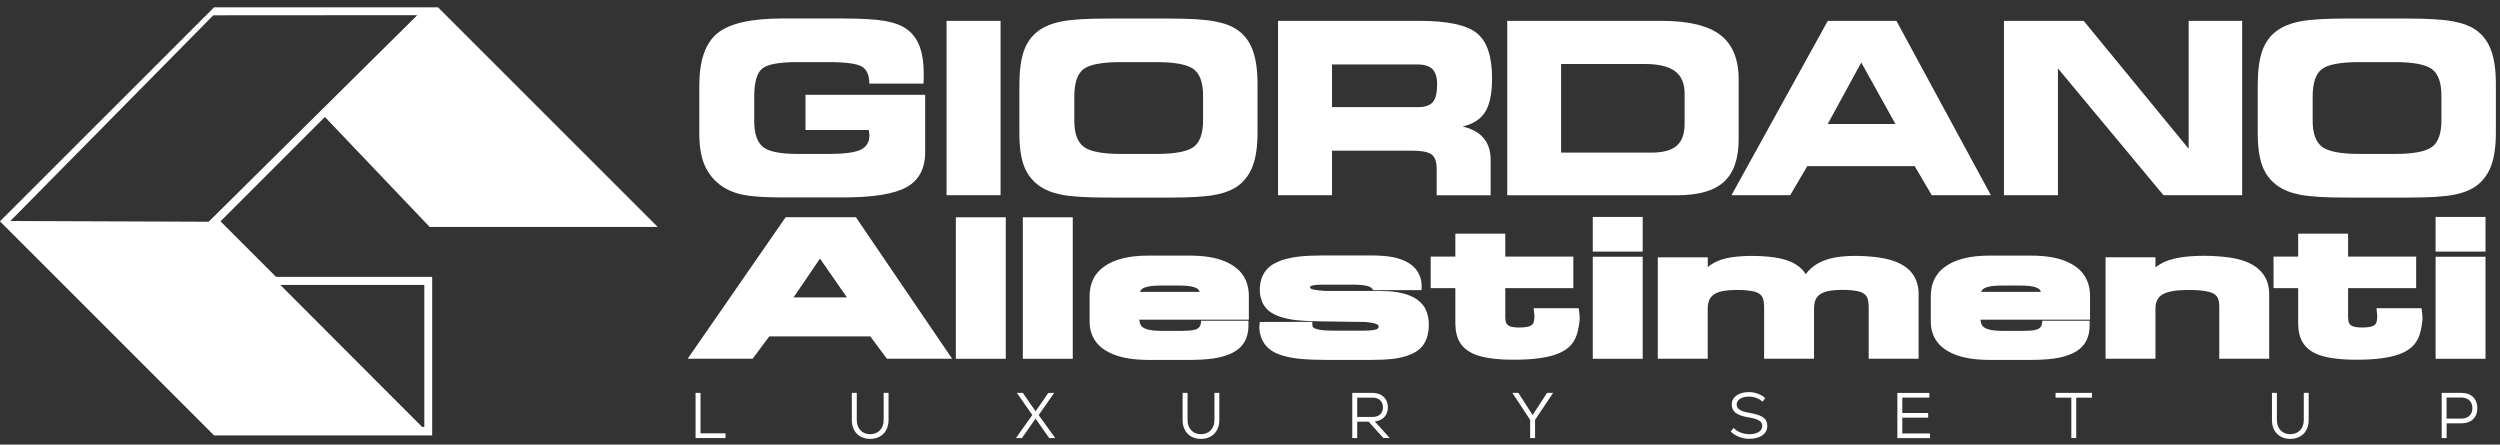
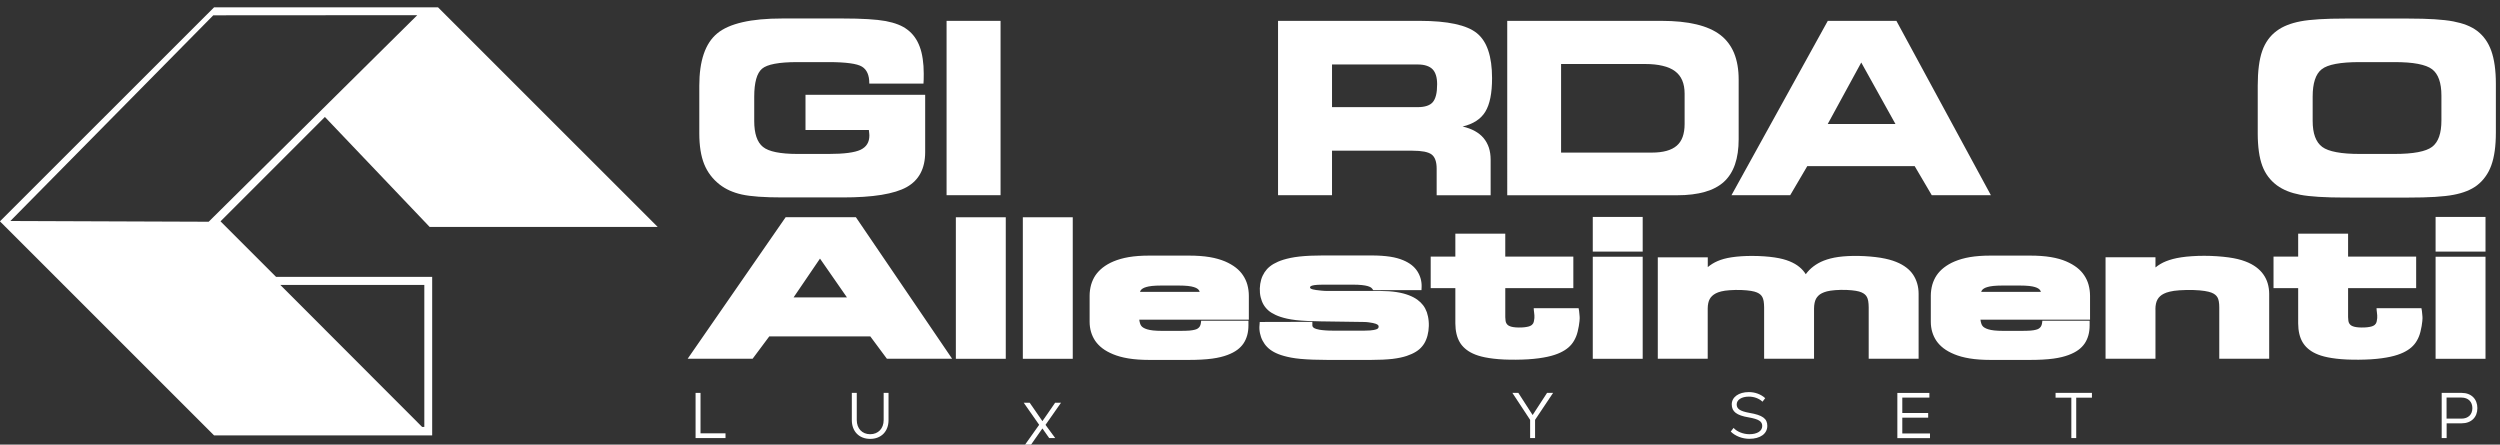
<svg xmlns="http://www.w3.org/2000/svg" version="1.1" id="Livello_1" x="0px" y="0px" viewBox="0 0 3691.2 656.4" style="enable-background:new 0 0 3691.2 656.4;" xml:space="preserve">
  <rect x="0" y="0" width="3691.2" height="656.4" fill="#333333" stroke="none" />
  <style type="text/css">
	.st0{fill:#FFFFFF;}
</style>
  <g>
    <path class="st0" d="M1027,580.1h7.3v59.7h36.9v7H1027V580.1z" />
    <path class="st0" d="M1257.7,620.3v-40.2h7.3v40.1c0,12.5,7.9,20.9,19.8,20.9c11.9,0,19.9-8.4,19.9-20.9v-40.1h7.2v40.2   c0,16.7-10.8,27.7-27.1,27.7C1268.5,648,1257.7,637,1257.7,620.3z" />
-     <path class="st0" d="M1558,646.8h-8.9l-10-14.2l-10.1-14.5l-10.2,14.5l-9.9,14.2h-8.9l24.2-34.1l-22.8-32.6h8.8l9.3,13.4l9.5,13.8   l9.6-13.8l9.2-13.4h8.7l-22.9,32.7L1558,646.8z" />
-     <path class="st0" d="M1746.1,620.3v-40.2h7.3v40.1c0,12.5,7.9,20.9,19.8,20.9c11.9,0,19.9-8.4,19.9-20.9v-40.1h7.2v40.2   c0,16.7-10.8,27.7-27.1,27.7C1756.9,648,1746.1,637,1746.1,620.3z" />
-     <path class="st0" d="M2020.8,622.6h-16.9v24.2h-7.3v-66.7h30c13.6,0,22.6,8.5,22.6,21.2c0,11.7-7.5,19.8-19.3,21l21.9,24.4h-9.4   L2020.8,622.6z M2003.9,587.1v28.5h22.8c9.4,0,15.2-5.4,15.2-14.2c0-8.7-5.8-14.3-15.2-14.3H2003.9z" />
+     <path class="st0" d="M1558,646.8h-8.9l-10-14.2l-10.2,14.5l-9.9,14.2h-8.9l24.2-34.1l-22.8-32.6h8.8l9.3,13.4l9.5,13.8   l9.6-13.8l9.2-13.4h8.7l-22.9,32.7L1558,646.8z" />
    <path class="st0" d="M2266.5,619.9v26.9h-7.3v-26.9l-26.2-39.8h8.8l21.1,32.7l21.3-32.7h8.9L2266.5,619.9z" />
    <path class="st0" d="M2555.4,637.2l4.2-5.4c5,5.6,14.3,9.3,23.3,9.3c11.6,0,19-4.7,19-12.1c0-6.9-5.2-10.1-19.8-12.7   c-18.1-3-25.2-8.5-25.2-19.3c0-10.7,10.3-18.1,25.2-18.1c9.2,0,17.9,3.2,24.2,9l-4,5.2c-5.2-4.9-12.6-7.5-20.1-7.5   c-10.8,0-18,4.7-18,11.5c0,6.7,5.1,10,18.8,12.5c19.3,3.3,26.4,8.4,26.4,19.2c0,11.6-10.4,19.1-26.5,19.1   C2572.5,647.9,2562.1,643.9,2555.4,637.2z" />
    <path class="st0" d="M2849.6,639.9v7h-48.2v-66.7h47.3v6.9h-40v22.7h38.2v6.9h-38.2v23.3H2849.6z" />
    <path class="st0" d="M3088.7,587.1h-23.2v59.7h-7.2v-59.7H3035v-7h53.7V587.1z" />
-     <path class="st0" d="M3354.5,620.3v-40.2h7.3v40.1c0,12.5,7.9,20.9,19.8,20.9s19.9-8.4,19.9-20.9v-40.1h7.2v40.2   c0,16.7-10.8,27.7-27.1,27.7S3354.5,637,3354.5,620.3z" />
    <path class="st0" d="M3657.8,602.6c0,13.3-8.9,22.4-23.1,22.4h-22.3v21.8h-7.3v-66.7h29.6C3648.9,580.1,3657.8,589.3,3657.8,602.6z    M3650.4,602.6c0-9.3-6-15.6-16.1-15.6h-22v31.1h22C3644.4,618.1,3650.4,611.9,3650.4,602.6z" />
    <path class="st0" d="M1283.5,123.6v-0.7c0-11.9-3.6-20.1-10.8-24.5c-3.6-2.2-9.5-3.9-17.7-5c-8.2-1.1-18.6-1.7-31.3-1.7h-46.4   c-27.2,0-44.6,3.3-52.2,9.8c-3.8,3.3-6.7,8.3-8.6,15.2c-1.9,6.9-2.9,15.6-2.9,26.2v35.7c0,18.6,4.3,31.4,12.9,38.3   c4.3,3.5,10.7,6.1,19.2,7.8c8.5,1.7,19.1,2.6,31.8,2.6h46c22.9,0,38.6-2.1,47.2-6.2c4.3-2.1,7.6-4.9,9.7-8.4   c2.2-3.5,3.2-7.8,3.2-12.9c0-0.7-0.1-1.6-0.2-2.8c-0.1-1.3-0.4-2.8-0.5-4.7c0-0.1,0-0.3,0-0.4h-93.6v-51.9H1366v84.6   c0,24.2-9.1,41.4-27.2,51.6c-9.1,5.1-21.5,8.9-37.3,11.5c-15.8,2.6-35,3.8-57.5,3.8h-88.5c-27.1,0-47.1-1.4-60.1-4.3   c-6.5-1.4-12.4-3.4-17.9-5.8c-5.5-2.5-10.4-5.4-14.9-8.9c-10.5-8.2-18.1-18.3-22.9-30.2c-2.4-6-4.2-12.7-5.4-20.3   c-1.2-7.6-1.8-15.9-1.8-25v-70.3c0-37,8.8-62.8,26.5-77.4c8.8-7.3,21.2-12.8,37.3-16.5c16-3.7,35.6-5.5,58.9-5.5h88.9   c28.7,0,49.9,1.3,63.6,3.8c6.8,1.3,12.9,3,18.3,5.1s10,4.7,13.9,7.7c8.2,6.2,14.2,14.6,18.1,25.2c2,5.3,3.4,11.2,4.4,17.9   c1,6.6,1.5,13.9,1.5,21.9c0,3.8,0,6.8-0.1,8.8c-0.1,2-0.1,3.9-0.3,5.7H1283.5" />
    <polyline class="st0" points="1477.3,288.2 1397.6,288.2 1397.6,30.8 1477.3,30.8 1477.3,288.2  " />
-     <path class="st0" d="M1634.8,291.7c-30.4,0-52.7-1.4-66.8-4.1c-7.1-1.4-13.5-3.2-19.2-5.5c-5.7-2.3-10.8-5.1-15.3-8.4   c-10-7.4-17.3-17.1-21.7-29c-2.2-6-3.9-12.9-5-20.9c-1.1-7.9-1.7-16.8-1.7-26.7v-70.5c0-21.6,2.2-38.7,6.6-51.3   c2.2-6.3,5.1-11.9,8.7-16.9c3.6-5,7.9-9.3,13-13c8.7-6.5,20.4-11.1,34.9-13.9c7.3-1.4,16.4-2.4,27.4-3.1c11-0.7,23.9-1,38.6-1h93.4   c29.5,0,51.6,1.4,66.2,4.2c7.3,1.4,13.8,3.2,19.7,5.5c5.8,2.3,10.9,5.1,15.2,8.3c9.7,7.3,16.7,17.2,21.2,29.8   c2.2,6.3,3.9,13.5,5,21.5c1.1,8.1,1.7,17,1.7,26.8v72.1c0,19.9-2.2,36-6.7,48.4c-2.2,6.2-5.1,11.8-8.7,16.7c-3.5,5-7.7,9.3-12.5,13   c-8.7,6.6-20.2,11.2-34.5,13.9c-7.2,1.4-16.3,2.4-27.3,3.1c-11.1,0.7-24.1,1-39.1,1H1634.8 M1656.2,227.3h50.5   c28.1,0,46.7-3.5,55.9-10.5c4.6-3.5,8-8.5,10.3-15c2.3-6.5,3.4-14.5,3.4-24v-36.6c0-19-4.6-32-13.8-39c-4.6-3.5-11.6-6.1-20.9-7.9   c-9.3-1.8-21-2.6-35-2.6h-50.8c-28.6,0-47.4,3.5-56.3,10.6c-4.5,3.5-7.8,8.7-10,15.4c-2.2,6.7-3.3,15-3.3,24.9v35.9   c0,18.6,4.7,31.4,14.1,38.4c4.7,3.5,11.7,6.1,21,7.8C1630.6,226.5,1642.3,227.3,1656.2,227.3" />
    <path class="st0" d="M2093.2,95.2h-126.5v63h126.5c10.6,0,18.1-2.5,22.3-7.4c2.1-2.5,3.7-5.9,4.8-10.3c1.1-4.4,1.6-9.8,1.6-16.2   c0-10.1-2.3-17.5-6.8-22.1c-2.3-2.3-5.2-4-8.9-5.2C2102.6,95.8,2098.3,95.2,2093.2,95.2 M2096.2,30.8c41.3,0,69.5,6.1,84.4,18.2   c7.5,6.1,13.1,14.6,16.8,25.7c3.7,11,5.6,24.6,5.6,40.6c0,22.3-3.3,38.8-10,49.7c-3.3,5.4-7.8,10-13.4,13.6   c-5.6,3.6-12.3,6.4-20.1,8.2c13.8,3.2,24.1,8.9,31,17.1c3.4,4.1,6,8.8,7.8,14.1c1.7,5.3,2.6,11.2,2.6,17.7v52.6h-79.7v-39.2   c0-10.1-2.4-17.1-7.3-20.9c-2.4-1.9-6-3.3-10.8-4.3c-4.8-0.9-10.7-1.4-17.8-1.4h-118.6v65.7H1887V30.8H2096.2" />
    <path class="st0" d="M2428.9,94.5h-124v130.8h133.9c16.8,0,29.1-3.4,36.9-10.2c3.9-3.4,6.8-7.7,8.7-13c1.9-5.3,2.9-11.6,2.9-18.8   v-45.1c0-15-4.7-26.1-14.2-33.1c-4.7-3.5-10.8-6.2-18.2-7.9C2447.6,95.4,2438.9,94.5,2428.9,94.5 M2453.1,30.8   c39.8,0,68.7,6.9,86.8,20.7c9,6.9,15.8,15.8,20.4,26.8c4.5,11,6.8,24,6.8,39.1v88.1c0,28.7-7.2,49.6-21.7,62.9   c-7.2,6.6-16.6,11.6-28.1,14.9c-11.5,3.3-25.2,5-40.9,5h-251V30.8H2453.1" />
    <path class="st0" d="M2698.6,183.1h100l-50.5-90.8L2698.6,183.1 M2643.2,288.2h-86.7l142.2-257.4H2800l139.5,257.4h-87.3   l-25.2-42.9h-158.6L2643.2,288.2" />
-     <polyline class="st0" points="3310.5,288.2 3194.3,288.2 3038.5,101 3038.5,288.2 2958.8,288.2 2958.8,30.8 3076.5,30.8    3231.5,219.6 3231.5,30.8 3310.5,30.8 3310.5,288.2  " />
    <path class="st0" d="M3463.2,291.7c-30.4,0-52.7-1.4-66.8-4.1c-7.1-1.4-13.5-3.2-19.2-5.5c-5.7-2.3-10.8-5.1-15.3-8.4   c-10-7.4-17.3-17.1-21.7-29c-2.2-6-3.9-12.9-5-20.9c-1.1-7.9-1.7-16.8-1.7-26.7v-70.5c0-21.6,2.2-38.7,6.6-51.3   c2.2-6.3,5.1-11.9,8.7-16.9c3.6-5,7.9-9.3,13-13c8.7-6.5,20.4-11.1,34.9-13.9c7.3-1.4,16.4-2.4,27.4-3.1c11-0.7,23.9-1,38.6-1h93.4   c29.5,0,51.6,1.4,66.2,4.2c7.3,1.4,13.8,3.2,19.7,5.5c5.8,2.3,10.9,5.1,15.2,8.3c9.7,7.3,16.7,17.2,21.2,29.8   c2.2,6.3,3.9,13.5,5,21.5c1.1,8.1,1.7,17,1.7,26.8v72.1c0,19.9-2.2,36-6.7,48.4c-2.2,6.2-5.1,11.8-8.7,16.7c-3.5,5-7.7,9.3-12.5,13   c-8.7,6.6-20.2,11.2-34.5,13.9c-7.2,1.4-16.3,2.4-27.4,3.1c-11.1,0.7-24.1,1-39.1,1H3463.2 M3484.6,227.3h50.5   c28.1,0,46.7-3.5,55.9-10.5c4.6-3.5,8-8.5,10.3-15c2.3-6.5,3.4-14.5,3.4-24v-36.6c0-19-4.6-32-13.8-39c-4.6-3.5-11.6-6.1-20.9-7.9   c-9.3-1.8-21-2.6-35-2.6h-50.8c-28.6,0-47.4,3.5-56.3,10.6c-4.5,3.5-7.8,8.7-10,15.4c-2.2,6.7-3.3,15-3.3,24.9v35.9   c0,18.6,4.7,31.4,14.1,38.4c4.7,3.5,11.7,6.1,21,7.8C3459,226.5,3470.7,227.3,3484.6,227.3" />
    <path class="st0" d="M1135.8,496.7H1285l24.5,33h96.3l-142.1-209H1160l-144.7,209h95.9L1135.8,496.7 M1210.7,381.8l39.8,57.3h-78.8   L1210.7,381.8 M1485,320.8h-73.7v209h73.7V320.8 M1583.9,320.8h-73.7v209h73.7V320.8 M1843.9,471.9v-35.2c0-5.6-0.8-11.2-2.2-16.3   c-1.4-5.1-3.6-9.7-6.4-13.9c-2.8-4.2-6.3-8-10.7-11.4c-4.4-3.4-9.7-6.5-16-9.2c-6.3-2.6-13.6-4.8-22.5-6.3   c-8.9-1.5-19.5-2.2-30-2.2h-59.9c-10.4,0-20.8,0.7-29.6,2.2c-8.8,1.5-16.1,3.7-22.4,6.3c-6.3,2.6-11.6,5.8-16,9.2   c-4.4,3.5-7.9,7.2-10.8,11.4c-2.8,4.2-4.9,8.8-6.4,13.9c-1.4,5.1-2.2,10.7-2.2,16.2v38.4c0,5.2,0.7,10.4,2.1,15.1   c1.4,4.8,3.5,9.2,6.2,13.2c2.8,4,6.2,7.6,10.5,10.9c4.3,3.3,9.5,6.2,15.8,8.8c6.3,2.6,13.6,4.7,22.7,6.2c9,1.5,19.7,2.2,30.3,2.2   h59.6c12.1,0,24.1-0.6,33.7-1.9c9.6-1.3,16.7-3.2,22.6-5.4s10.6-4.7,14.4-7.5c3.8-2.8,6.8-5.9,9.2-9.4c2.4-3.5,4.2-7.5,5.5-12   c1.3-4.6,1.9-9.7,1.9-14.8v-6.9h-69.8c-0.4,2.3-0.3,4.8-1.5,7.3c-0.4,1-1,1.9-1.7,2.6s-1.5,1.4-2.5,2c-1,0.6-2.3,1.1-4.1,1.5   s-3.9,0.9-7.6,1.2c-3.6,0.3-8.7,0.4-13.8,0.4h-26.9c-4.6,0-9.2-0.2-12.9-0.6c-3.7-0.4-6.5-1-8.8-1.7c-2.3-0.7-4.1-1.5-5.4-2.3   c-1.4-0.8-2.3-1.6-3.1-2.6c-0.8-1-1.4-2.1-1.9-3.7c-0.5-1.6-1-3.6-1.2-5.6H1843.9 M1683.2,430.9c0.3-1,0.8-2,1.5-2.8   c0.7-0.8,1.5-1.6,2.8-2.3c1.2-0.7,2.8-1.4,4.9-2c2.1-0.6,4.7-1.2,8.5-1.6c3.7-0.4,8.5-0.6,13.3-0.6h26.4c4.8,0,9.6,0.2,13.4,0.6   c3.7,0.4,6.4,1,8.4,1.6c2.1,0.6,3.6,1.3,4.8,2c1.2,0.7,2,1.4,2.7,2.3c0.7,0.8,1.1,1.8,1.4,2.8H1683.2 M1860.3,491.9   c0.8,3.9,2.1,7.7,3.9,11.1c1.8,3.4,4,6.6,6.7,9.3c2.7,2.8,5.9,5.2,9.9,7.4s8.9,4.2,15.1,5.9c6.2,1.7,13.6,3.3,24.4,4.3   c10.8,1,25,1.5,39.1,1.5h65.3c11.2,0,22.5-0.5,31.4-1.5c8.9-1.1,15.5-2.6,20.9-4.4s9.9-3.9,13.6-6.2c3.7-2.3,6.6-4.8,9-7.7   c2.5-2.9,4.5-6.2,6-10c3.2-7.5,4.7-17.9,3.8-27.5c-0.4-4.8-1.4-9.2-2.7-13.1c-1.4-3.9-3.2-7.3-5.5-10.3c-2.3-3-5.1-5.7-8.5-8.2   c-3.5-2.5-7.6-4.7-12.6-6.6s-10.8-3.5-17.9-4.6c-7.1-1.1-15.4-1.7-23.7-1.7h-78.5c-3.1,0-6.2-0.2-9.1-0.5c-2.9-0.2-5.7-0.6-7.8-0.9   s-3.6-0.6-4.7-0.9c-1.1-0.3-1.8-0.5-2.3-0.8c-0.5-0.2-0.9-0.4-1.1-0.6c-1-1-1.3-2.4,0.6-3.5c0.4-0.2,0.9-0.4,1.7-0.7   c0.8-0.2,1.9-0.5,3.2-0.7c1.3-0.2,3-0.4,5.1-0.5c2.1-0.1,4.8-0.2,7.5-0.2h45c4.6,0,9.1,0.2,12.8,0.6c3.6,0.4,6.3,0.9,8.4,1.5   c2,0.6,3.4,1.2,4.4,1.8c1.9,1.1,2.8,2.7,3.9,4.2h71.2l0.2-4.6c0.2-4.1-0.3-8.3-1.4-12.3c-1.1-4-2.8-7.7-5-11.1   c-2.2-3.4-5-6.4-8.4-9.1c-3.5-2.7-7.6-5.1-12.7-7.2c-5.1-2.1-11.2-3.9-19-5.1c-7.8-1.2-17.4-1.8-26.9-1.8h-73   c-12.2,0-24.4,0.5-34.2,1.6c-9.8,1.1-17.1,2.8-23.2,4.6c-6.1,1.9-10.8,4-14.8,6.3c-3.9,2.3-7,4.8-9.7,7.7c-2.6,2.9-4.7,6.1-6.4,9.7   c-3.4,7.2-4.8,16.6-4,25.3c0.4,4.4,1.4,8.5,2.8,12.1c1.4,3.7,3.3,6.9,5.6,9.7s5.1,5.4,8.7,7.6s7.9,4.3,13.4,6.1   c5.5,1.8,12.3,3.5,22.4,4.7s23.7,1.7,37.2,1.9l63.6,0.9c2.3,0,4.6,0.2,6.9,0.5c2.2,0.3,4.4,0.6,6.1,1c1.7,0.4,3.1,0.7,4.1,1.1   c1,0.4,1.8,0.7,2.3,1c2.4,1.5,2.3,2.8,2,4.4c-0.2,0.7-0.6,1.4-1.5,2c-0.5,0.3-1,0.6-1.9,0.9c-0.9,0.3-2,0.6-3.5,0.9   s-3.2,0.5-5.5,0.7c-2.3,0.2-5.2,0.3-8.2,0.3h-47c-3.9,0-7.9-0.1-11.2-0.4c-3.3-0.2-6-0.6-8.1-0.9c-2.2-0.4-3.8-0.8-5.1-1.2   c-1.3-0.4-2.2-0.8-2.9-1.2c-2.1-1.3-2.7-2.6-2.8-3.9v-5.4l-77.7,0.2l-0.3,4.4C1859.2,483.9,1859.5,488,1860.3,491.9 M2265.5,465.5   c0.1,1.3,0.1,2.6,0,4.1c-0.1,1.5-0.4,3.3-0.7,4.7c-0.3,1.4-0.8,2.4-1.2,3.3c-0.5,0.8-1.1,1.5-1.8,2.1c-0.8,0.6-1.7,1.2-2.9,1.7   c-1.2,0.5-2.8,1-4.8,1.3c-2,0.4-4.6,0.7-7.4,0.8c-2.8,0.1-5.9,0.1-8.5-0.1c-2.6-0.2-4.6-0.5-6.2-0.9c-1.6-0.4-2.9-0.9-3.9-1.4   c-1-0.5-1.8-1.1-2.5-1.8c-0.7-0.7-1.2-1.5-1.7-2.4s-0.8-2-1-3.5c-0.2-1.5-0.4-3.3-0.4-5.1v-42.9H2323v-46.5h-100.5v-33.9h-73.7   v33.9h-36.4v46.5h36.4v52.2c0,5.4,0.6,10.7,1.7,15.4c1.1,4.7,2.7,8.6,4.7,12.1s4.6,6.6,7.8,9.4c3.2,2.8,6.9,5.3,11.7,7.5   c4.7,2.2,10.4,4.1,17.9,5.6c7.5,1.5,16.8,2.7,28,3.2c11.2,0.5,24.3,0.4,35.7-0.3c11.4-0.7,21-2.1,28.8-3.8   c7.8-1.7,13.8-3.8,18.7-6.1c4.9-2.3,8.9-4.9,12.1-7.7c3.3-2.9,5.9-6,8.1-9.8s4.1-8.1,5.4-13.5c1.4-5.3,2.3-11.5,2.7-15.4   c0.4-3.9,0.3-5.5,0.2-6.7c-0.1-1.2-0.1-2.1-0.3-3.4c-0.1-1.4-0.2-3.2-0.5-5l-0.7-4h-66.3c0.2,2.2,0.2,4.3,0.6,6.5   C2265.3,463,2265.4,464.3,2265.5,465.5 M2425.4,320.3h-73.7v51.2h73.7V320.3 M2425.4,379.1h-73.7v150.7h73.7V379.1 M2521.4,379.9   h-73.7v149.8h73.7v-74.2c0-2.8,0.3-5.6,0.8-7.9c0.5-2.4,1.2-4.3,2.2-6.1c0.9-1.7,2.1-3.2,3.6-4.6s3.2-2.6,5.3-3.7   c2.1-1.1,4.7-2.1,8-2.9s7.4-1.5,12.6-1.8c5.2-0.4,11.6-0.5,17.2-0.3c5.6,0.2,10.4,0.7,14.2,1.3c3.8,0.6,6.5,1.4,8.7,2.3   s3.7,1.9,5,3c1.3,1.1,2.3,2.4,3.1,3.9c0.8,1.5,1.4,3.3,1.9,5.9c0.4,2.6,0.7,5.9,0.7,9.2v75.9h73.7v-74.2c0-2.9,0.3-5.7,0.8-8.2   c0.5-2.4,1.2-4.4,2.1-6.1c0.9-1.7,2.1-3.2,3.5-4.6s3.1-2.6,5.1-3.6s4.5-2,7.6-2.8c3.2-0.8,7.1-1.4,12.2-1.8   c5.1-0.4,11.2-0.5,16.7-0.3c5.4,0.2,10.1,0.7,13.7,1.3c3.7,0.6,6.3,1.4,8.4,2.3c2.1,0.9,3.6,1.9,4.9,3c1.3,1.1,2.3,2.4,3.1,3.9   c0.8,1.5,1.4,3.3,1.9,5.9c0.4,2.6,0.7,5.9,0.7,9.3l0,75.9h73.7v-96c0-5.2-0.7-10.4-2.1-15.1c-1.4-4.8-3.4-9.1-6-13   c-2.6-3.9-5.9-7.4-10-10.5s-9-6-15.1-8.4c-6.1-2.5-13.5-4.5-23-6.1c-9.5-1.5-21.2-2.5-32.2-2.7c-11-0.2-21.4,0.3-30,1.5   c-8.6,1.2-15.5,3.1-21.5,5.4c-5.9,2.3-10.9,5.2-15.3,8.5s-8.2,7.2-11.4,11.6c-2.5-4-5.7-7.7-9.6-10.8c-3.9-3.2-8.5-5.9-14.4-8.3   s-12.8-4.3-22.2-5.7s-21.2-2.2-32.5-2.2c-11.3-0.1-22.2,0.7-30.8,2c-8.6,1.3-15.1,3.2-20.7,5.6c-5.6,2.4-10.3,5.4-14.5,8.9V379.9    M3085.9,471.9v-35.2c0-5.6-0.8-11.2-2.2-16.3c-1.4-5.1-3.6-9.7-6.4-13.9c-2.8-4.2-6.3-8-10.7-11.4c-4.4-3.4-9.7-6.5-16-9.2   s-13.6-4.8-22.5-6.3c-8.9-1.5-19.5-2.2-30-2.2h-59.9c-10.4,0-20.8,0.7-29.6,2.2c-8.8,1.5-16.1,3.7-22.4,6.3   c-6.3,2.6-11.6,5.8-16,9.2s-7.9,7.2-10.8,11.4c-2.8,4.2-4.9,8.8-6.4,13.9c-1.4,5.1-2.2,10.7-2.2,16.2v38.4c0,5.2,0.7,10.4,2.1,15.1   c1.4,4.8,3.5,9.2,6.2,13.2c2.8,4,6.2,7.6,10.5,10.9c4.3,3.3,9.5,6.2,15.8,8.8c6.3,2.6,13.6,4.7,22.7,6.2c9,1.5,19.7,2.2,30.3,2.2   h59.6c12.1,0,24.1-0.6,33.7-1.9s16.7-3.2,22.6-5.4s10.6-4.7,14.4-7.5c3.8-2.8,6.8-5.9,9.2-9.4c2.4-3.5,4.2-7.5,5.5-12   s1.9-9.7,1.9-14.8v-6.9h-69.8c-0.4,2.3-0.3,4.8-1.5,7.3c-0.4,1-1,1.9-1.7,2.6c-0.7,0.8-1.5,1.4-2.5,2c-1,0.6-2.3,1.1-4.1,1.5   c-1.7,0.5-3.9,0.9-7.6,1.2c-3.6,0.3-8.7,0.4-13.8,0.4h-26.9c-4.6,0-9.2-0.2-12.9-0.6c-3.7-0.4-6.5-1-8.8-1.7   c-2.3-0.7-4.1-1.5-5.4-2.3c-1.4-0.8-2.3-1.6-3.1-2.6c-0.8-1-1.4-2.1-1.9-3.7c-0.5-1.6-1-3.6-1.2-5.6H3085.9 M2925.2,430.9   c0.3-1,0.8-2,1.5-2.8c0.7-0.8,1.5-1.6,2.8-2.3c1.2-0.7,2.8-1.4,4.9-2c2.1-0.6,4.7-1.2,8.5-1.6c3.7-0.4,8.5-0.6,13.3-0.6h26.4   c4.8,0,9.6,0.2,13.4,0.6s6.4,1,8.4,1.6c2.1,0.6,3.6,1.3,4.8,2c1.2,0.7,2,1.4,2.7,2.3c0.7,0.8,1.1,1.8,1.4,2.8H2925.2 M3182.4,456.8   c0-2.9,0.3-5.9,0.8-8.3c0.5-2.5,1.3-4.5,2.3-6.3c1-1.8,2.2-3.3,3.8-4.8c1.5-1.4,3.4-2.7,5.7-3.8c2.3-1.1,5-2.2,8.7-3   c3.6-0.9,8.2-1.6,14.3-2s13.6-0.6,20.3-0.4c6.6,0.2,12.3,0.7,16.8,1.4c4.4,0.7,7.5,1.5,9.9,2.4c2.4,0.9,4.2,2,5.6,3.1   c1.4,1.1,2.5,2.4,3.4,3.9c0.9,1.5,1.5,3.3,2,5.9c0.5,2.5,0.7,5.7,0.7,8.9v75.9h73.7v-96c0-5.2-0.8-10.5-2.2-15.3   c-1.4-4.8-3.6-9.3-6.4-13.2c-2.8-4-6.3-7.5-10.7-10.8c-4.4-3.2-9.6-6.1-16.1-8.5c-6.6-2.5-14.5-4.5-24.9-5.9s-23.2-2.3-35.6-2.3   c-12.4,0-24.3,0.8-33.7,2.2s-16.5,3.4-22.6,5.8s-11.1,5.5-15.7,9.2v-15h-73.7v149.8h73.7V456.8 M3509.9,465.5   c0.1,1.3,0.1,2.6,0,4.1c-0.1,1.5-0.4,3.3-0.7,4.7s-0.7,2.4-1.2,3.3c-0.5,0.8-1.1,1.5-1.8,2.1c-0.8,0.6-1.7,1.2-2.9,1.7   c-1.2,0.5-2.8,1-4.8,1.3c-2,0.4-4.6,0.7-7.4,0.8s-5.9,0.1-8.5-0.1s-4.6-0.5-6.2-0.9c-1.6-0.4-2.9-0.9-3.9-1.4   c-1-0.5-1.8-1.1-2.5-1.8c-0.7-0.7-1.2-1.5-1.7-2.4s-0.8-2-1-3.5c-0.2-1.5-0.4-3.3-0.4-5.1v-42.9h100.5v-46.5h-100.5v-33.9h-73.7   v33.9h-36.4v46.5h36.4v52.2c0,5.4,0.6,10.7,1.7,15.4c1.1,4.7,2.7,8.6,4.7,12.1c2.1,3.5,4.6,6.6,7.8,9.4c3.2,2.8,6.9,5.3,11.7,7.5   c4.7,2.2,10.4,4.1,17.9,5.6c7.5,1.5,16.8,2.7,28,3.2s24.3,0.4,35.7-0.3c11.4-0.7,21-2.1,28.8-3.8s13.8-3.8,18.7-6.1   c4.9-2.3,8.9-4.9,12.1-7.7c3.3-2.9,5.9-6,8.1-9.8c2.2-3.8,4.1-8.1,5.4-13.5c1.4-5.3,2.3-11.5,2.7-15.4c0.4-3.9,0.3-5.5,0.2-6.7   c-0.1-1.2-0.1-2.1-0.3-3.4s-0.2-3.2-0.5-5l-0.7-4h-66.3c0.2,2.2,0.2,4.3,0.6,6.5C3509.7,463,3509.8,464.3,3509.9,465.5    M3669.8,320.3h-73.7v51.2h73.7V320.3 M3669.8,379.1h-73.7v150.7h73.7V379.1 M1130.9,487.1h158.9l24.5,33h73.2l-129-189.7h-93.4   l-131.4,189.7h72.6L1130.9,487.1 M1210.6,364.8l58.3,83.9h-115.5L1210.6,364.8 M1475.4,330.4h-54.5v189.7h54.5V330.4 M1574.2,330.4   h-54.5v189.7h54.5V330.4 M1781.7,483c-0.7,1.9-1.6,3.6-2.8,5.2c-1.1,1.6-2.5,2.9-4.1,4.1c-1.6,1.2-3.5,2.1-5.8,3   c-2.3,0.8-5.2,1.6-9.7,2.1c-4.5,0.5-10.7,0.6-16.8,0.6h-26.9c-5.1,0-10.1-0.2-14.3-0.7c-4.2-0.5-7.5-1.2-10.3-2.1s-5.1-1.8-7-2.9   c-1.9-1.1-3.5-2.2-4.8-3.6s-2.4-2.8-3.3-4.5c-0.9-1.7-1.7-3.7-2.3-6c-0.6-2.3-0.9-4.8-1.1-6.3c-0.1-1.5-0.1-2.1,0-2.8   c0.3-2.1,0.3-4.6,0.5-6.9h161.1v-25.5c0-4.7-0.6-9.4-1.9-13.7c-1.2-4.3-3-8.1-5.4-11.5c-2.4-3.5-5.4-6.6-9.2-9.4   c-3.8-2.9-8.5-5.5-14.1-7.7s-12.2-4.1-20.3-5.4c-8.1-1.3-17.7-1.9-27.3-1.9h-59.9c-9.5,0-19,0.7-27,1.9c-8,1.3-14.5,3.2-20.1,5.4   c-5.6,2.3-10.3,4.9-14.2,7.8c-3.9,2.9-6.9,6-9.2,9.4c-2.4,3.5-4.2,7.3-5.4,11.5c-1.2,4.2-1.9,8.9-1.9,13.6v38.4   c0,4.3,0.6,8.6,1.8,12.5c1.2,3.9,2.9,7.5,5.2,10.8c2.3,3.2,5.2,6.2,9,8.9c3.8,2.7,8.4,5.2,14,7.4c5.6,2.2,12.3,4,20.4,5.2   c8.2,1.3,17.9,1.9,27.6,1.9h59.6c10.8,0,21.6-0.5,30.2-1.5s15-2.6,20.3-4.3c5.2-1.7,9.3-3.7,12.6-5.8c3.3-2.1,5.8-4.4,7.9-7   c2-2.6,3.5-5.4,4.7-8.8c1.1-3.4,1.9-7.4,2-11.3H1781.7 M1672.9,435.2c0-2,0.2-3.9,0.7-5.7c0.4-1.8,1.1-3.5,1.9-5s1.8-2.8,3.1-4   c1.2-1.2,2.7-2.3,4.5-3.3c1.8-1,3.9-1.9,6.6-2.6c2.6-0.8,5.7-1.4,9.9-1.9c4.2-0.5,9.4-0.7,14.6-0.7h26.4c5.2,0,10.5,0.2,14.6,0.6   c4.2,0.5,7.3,1.1,9.8,1.9c2.6,0.8,4.7,1.6,6.4,2.6c1.8,1,3.2,2.1,4.4,3.3c1.2,1.2,2.2,2.5,3,4c0.8,1.5,1.5,3.1,1.9,4.9   c0.9,3.5,0.6,7.4,0.7,11.2h-108.5V435.2 M1869.1,485.1c0.2,3,0.7,5.9,1.7,8.7c0.9,2.8,2.2,5.4,3.8,7.7c1.6,2.3,3.5,4.4,5.8,6.3   c2.3,1.9,5.1,3.6,8.6,5.2c3.6,1.6,8,3.1,13.6,4.4s12.4,2.5,22.1,3.3c9.7,0.8,22.2,1.1,34.8,1.1h65.3c10.3,0,20.7-0.4,28.8-1.3   s14-2.2,18.9-3.7c4.9-1.5,8.9-3.2,12-5.1c3.2-1.8,5.5-3.8,7.5-6c2-2.3,3.6-4.8,4.8-7.8c2.6-6,3.8-14.7,3.2-22.7   c-0.3-4-1.1-7.6-2.2-10.7c-1.1-3.1-2.5-5.8-4.4-8.2c-1.8-2.4-4.1-4.5-7-6.4c-2.9-2-6.5-3.8-10.8-5.4s-9.5-2.9-15.8-3.8   c-6.3-0.9-13.7-1.4-21.2-1.4H1960c-5.2,0-10.4-0.5-14.5-1c-4.1-0.5-7.2-1-9.5-1.6c-2.3-0.6-3.8-1.2-5-1.8c-1.2-0.7-2.2-1.4-3-2.3   c-2.8-2.9-3.6-6.2-3.2-9.6c0.1-1.2,0.5-2.3,0.9-3.3c0.5-1.1,1.1-2,1.9-2.9c0.8-0.9,1.7-1.7,2.8-2.4c1.1-0.7,2.5-1.3,4.3-1.8   c1.8-0.5,4-1,7.2-1.3c3.2-0.3,7.2-0.5,11.3-0.5h45c6.2,0,12.5,0.4,17.3,1.1c4.8,0.7,8.1,1.7,10.7,2.8c2.6,1.2,4.6,2.5,6.2,4.2h56.9   c-0.3-3-1.1-5.9-2.2-8.5c-1.1-2.7-2.7-5.2-4.6-7.4c-1.9-2.2-4.2-4.2-7.2-6.1c-3-1.9-6.6-3.6-11-5.1c-4.4-1.5-9.5-2.7-16.1-3.6   c-6.6-0.9-14.6-1.3-22.5-1.3h-73c-10.6,0-21.2,0.4-29.7,1.2c-8.5,0.8-15,2-20.5,3.4c-5.5,1.4-9.9,3-13.4,4.7   c-3.6,1.7-6.2,3.4-8.5,5.3c-2.2,1.9-4,4-5.5,6.4s-2.7,5.1-3.5,8.2s-1.4,6.5-1.5,9.8c-0.1,3.4,0.1,6.8,0.8,9.9   c0.6,3.1,1.6,5.8,2.9,8.3c1.3,2.4,2.8,4.5,4.7,6.4c1.9,1.9,4.3,3.6,7.4,5.2s7.1,3.1,12,4.5c4.9,1.4,10.8,2.6,19.8,3.5   c9,0.9,21.1,1.3,33.2,1.5l63.7,0.9c3.8,0.1,7.5,0.4,10.8,0.9c3.3,0.5,6.1,1.1,8.3,1.8c2.2,0.7,3.8,1.4,5.2,2.2   c1.4,0.8,2.4,1.7,3.3,2.7c3,3.3,3.8,7,3.3,10.7c-0.2,1.3-0.5,2.5-1.1,3.7c-0.5,1.2-1.2,2.2-2.1,3.2c-0.9,1-1.9,1.8-3.1,2.6   c-1.2,0.8-2.7,1.4-4.7,2c-1.9,0.6-4.3,1.1-7.6,1.5c-3.3,0.4-7.5,0.5-11.7,0.5h-47c-5.9,0-11.7-0.3-16.3-0.8c-4.6-0.5-8-1.2-10.6-2   c-2.6-0.8-4.5-1.7-6.1-2.7c-1.6-1-2.8-2.2-3.8-3.4c-1-1.3-1.8-2.6-2.3-4.1L1869.1,485.1 M2275.2,466.3c0,1.3,0,3.9-0.2,6.4   c-0.3,2.5-0.8,4.8-1.6,6.8c-0.7,2-1.6,3.6-2.8,5c-1.1,1.4-2.5,2.6-4.1,3.7s-3.5,2-5.9,2.8c-2.4,0.8-5.3,1.4-8.8,1.8   c-3.6,0.4-7.8,0.5-11.5,0.4s-7.1-0.5-9.8-1.1c-2.7-0.6-4.9-1.4-6.7-2.3c-1.8-1-3.4-2.1-4.7-3.4c-1.3-1.3-2.5-2.8-3.4-4.5   c-0.9-1.7-1.6-3.5-2.1-5.8c-0.5-2.3-0.7-5-0.7-7.7v-52.5h100.5v-27.2h-100.5v-33.9h-54.5v33.9H2122v27.2h36.4v61.9   c0,4.5,0.5,8.9,1.3,12.7c0.8,3.8,2.1,6.9,3.6,9.7c1.6,2.8,3.6,5.1,6.1,7.3c2.5,2.2,5.5,4.1,9.4,5.9c3.9,1.8,8.5,3.4,14.8,4.7   c6.3,1.4,14.1,2.5,23.8,3.1s21.5,0.7,32,0.2c10.5-0.5,19.8-1.4,27.4-2.7c7.6-1.3,13.5-2.9,18.3-4.7c4.8-1.8,8.5-3.8,11.5-5.9   c3-2.1,5.4-4.4,7.4-7c2-2.7,3.6-5.8,5-9.7c1.3-4,2.4-8.9,3-12.8s0.7-7,0.8-9.1c0-2.1-0.1-3.4-0.3-4.6h-47.3   C2275.1,464.9,2275.1,465,2275.2,466.3 M2415.8,330h-54.5v32h54.5V330 M2415.8,388.7h-54.5v131.4h54.5V388.7 M2511.8,455.5   c0-3.6,0.4-7.2,1.1-10.3c0.7-3.1,1.7-5.9,3-8.3c1.3-2.4,3-4.6,5-6.6c2-2,4.3-3.7,7.1-5.2c2.8-1.5,6-2.8,10-3.9s8.9-1.9,15.1-2.3   s13.5-0.6,20-0.3c6.4,0.3,11.9,0.9,16.3,1.8c4.3,0.9,7.5,2,10.2,3.3c2.7,1.3,4.8,2.8,6.6,4.5c1.8,1.7,3.3,3.6,4.5,5.9   c1.2,2.2,2.1,4.8,2.8,8.1c0.6,3.3,0.9,7.5,0.9,11.6v66.2h54.5v-64.6c0-3.7,0.4-7.3,1-10.5s1.7-5.9,3-8.3c1.3-2.4,2.9-4.6,4.9-6.5   c1.9-1.9,4.2-3.7,6.9-5.2c2.7-1.5,5.8-2.8,9.7-3.8s8.6-1.8,14.6-2.3c6-0.4,13.2-0.5,19.4-0.2s11.6,0.9,15.8,1.8   c4.2,0.9,7.3,2,9.9,3.3c2.6,1.3,4.7,2.8,6.5,4.5s3.3,3.6,4.5,5.9c1.2,2.2,2.1,4.8,2.7,8.1c0.6,3.3,0.9,7.5,0.9,11.6v66.2h54.5   v-86.3c0-4.2-0.6-8.4-1.6-12.2c-1.1-3.8-2.6-7.2-4.6-10.3s-4.6-5.8-7.8-8.3s-7.2-4.9-12.1-6.9c-5-2.1-11-3.9-18.8-5.4   c-7.8-1.4-17.5-2.5-27.2-3c-9.8-0.5-19.6-0.3-27.9,0.4c-8.3,0.7-15,2-20.7,3.7c-5.7,1.7-10.3,3.7-14.3,6.1c-4,2.4-7.5,5.2-10.5,8.4   c-3,3.2-5.6,6.8-7.6,10.6l-5,9.5l-3.8-10c-1.3-3.4-3.1-6.5-5.3-9.4s-5-5.4-8.4-7.7c-3.4-2.3-7.5-4.3-12.7-6   c-5.3-1.7-11.7-3.2-20.2-4.2c-8.5-1-19.1-1.6-29-1.6s-19.1,0.7-26.5,1.7c-7.3,1.1-12.8,2.5-17.4,4.4c-4.7,1.8-8.5,4-12,6.7   c-3.5,2.6-6.5,5.7-9.1,9.1l-8.7,11.5v-31.2h-54.5v130.5h54.5V455.5 M3023.7,483c-0.7,1.9-1.6,3.6-2.8,5.2s-2.5,2.9-4.1,4.1   c-1.6,1.2-3.4,2.1-5.8,3c-2.3,0.8-5.2,1.6-9.7,2.1c-4.5,0.5-10.7,0.6-16.8,0.6h-26.9c-5.1,0-10.1-0.2-14.3-0.7   c-4.2-0.5-7.5-1.2-10.3-2.1c-2.8-0.9-5.1-1.9-7-2.9c-1.9-1.1-3.5-2.2-4.8-3.6c-1.3-1.3-2.4-2.8-3.3-4.5c-0.9-1.7-1.7-3.7-2.3-6   c-0.6-2.2-0.9-4.8-1.1-6.3s-0.1-2.1,0-2.8c0.3-2.1,0.3-4.6,0.5-6.9h161.1v-25.5c0-4.7-0.6-9.4-1.9-13.7c-1.2-4.3-3-8.1-5.4-11.5   c-2.4-3.5-5.4-6.6-9.2-9.4c-3.8-2.9-8.5-5.5-14.1-7.7s-12.2-4.1-20.3-5.4c-8.1-1.3-17.7-1.9-27.3-1.9h-59.9c-9.5,0-19,0.7-27,1.9   c-8,1.3-14.5,3.2-20.1,5.4c-5.6,2.3-10.3,4.9-14.2,7.8c-3.9,2.9-6.9,6-9.2,9.4c-2.4,3.5-4.2,7.3-5.4,11.5   c-1.2,4.2-1.9,8.9-1.9,13.6v38.4c0,4.3,0.6,8.6,1.8,12.6c1.2,3.9,2.9,7.5,5.2,10.8s5.2,6.2,9,8.9c3.8,2.7,8.4,5.2,14,7.4   c5.6,2.2,12.3,4,20.4,5.2c8.2,1.3,17.9,1.9,27.6,1.9h59.6c10.8,0,21.6-0.5,30.2-1.5c8.6-1.1,15-2.6,20.3-4.3   c5.2-1.7,9.3-3.7,12.6-5.8c3.3-2.1,5.8-4.4,7.9-7s3.5-5.4,4.7-8.8c1.1-3.4,1.9-7.4,2-11.3H3023.7 M2914.9,435.2   c0-2,0.2-3.9,0.7-5.7c0.4-1.8,1.1-3.5,1.9-5c0.8-1.5,1.8-2.8,3.1-4c1.2-1.2,2.7-2.3,4.5-3.3c1.8-1,3.9-1.9,6.6-2.6   c2.6-0.8,5.7-1.4,9.9-1.9s9.4-0.7,14.6-0.7h26.4c5.2,0,10.5,0.2,14.6,0.6c4.2,0.5,7.3,1.1,9.8,1.9c2.6,0.8,4.7,1.6,6.4,2.6   s3.2,2.1,4.4,3.2c1.2,1.2,2.2,2.5,3,4c0.8,1.5,1.5,3.1,1.9,5c0.9,3.5,0.6,7.4,0.7,11.2h-108.5V435.2 M3172.8,456.8   c0-3.7,0.4-7.5,1.1-10.7c0.7-3.3,1.8-6.1,3.2-8.6c1.4-2.5,3.1-4.7,5.2-6.7c2.1-2,4.5-3.8,7.4-5.3s6.3-2.9,10.7-4s9.8-2,16.8-2.5   c7-0.5,15.7-0.6,23.2-0.3s13.8,1,18.8,1.9c4.9,0.9,8.4,2.1,11.3,3.4c2.9,1.3,5.2,2.8,7.1,4.6s3.5,3.7,4.8,5.9   c1.3,2.3,2.2,4.8,2.9,8.1c0.7,3.3,1,7.3,1,11.3v66.2h54.5v-86.3c0-4.3-0.6-8.5-1.8-12.4c-1.1-3.9-2.8-7.4-5.1-10.6   c-2.3-3.2-5.1-6-8.7-8.6s-7.9-5-13.4-7.1s-12.3-3.9-21.2-5.2c-8.9-1.3-20-2.2-31.2-2.4c-11.2-0.2-22.6,0.3-31.7,1.3   c-9.1,1-16,2.5-21.7,4.4c-5.7,1.9-10.2,4.1-14.2,6.9c-4,2.7-7.5,5.9-10.5,9.5l-8.5,10.2v-30.1h-54.5v130.5h54.5V456.8    M3519.5,466.3c0,1.3,0,3.9-0.2,6.4c-0.3,2.5-0.8,4.8-1.6,6.8s-1.6,3.6-2.8,5c-1.1,1.4-2.5,2.6-4.1,3.7c-1.6,1.1-3.5,2-5.9,2.8   c-2.4,0.8-5.3,1.4-8.8,1.8s-7.8,0.5-11.5,0.4s-7.1-0.5-9.8-1.1c-2.7-0.6-4.9-1.4-6.7-2.3c-1.8-1-3.4-2.1-4.7-3.4   c-1.3-1.3-2.5-2.8-3.4-4.5s-1.6-3.5-2.1-5.8c-0.5-2.3-0.7-5-0.7-7.7v-52.5h100.5v-27.2h-100.5v-33.9h-54.5v33.9h-36.4v27.2h36.4   v61.9c0,4.5,0.5,8.9,1.3,12.7c0.8,3.8,2.1,6.9,3.6,9.7c1.6,2.8,3.6,5.1,6.1,7.3c2.5,2.2,5.5,4.1,9.4,5.9c3.9,1.8,8.5,3.4,14.8,4.7   c6.3,1.4,14.1,2.5,23.8,3.1c9.8,0.6,21.5,0.7,32,0.2c10.5-0.5,19.8-1.4,27.4-2.7c7.6-1.3,13.5-2.9,18.3-4.7   c4.8-1.8,8.5-3.8,11.5-5.9c3-2.1,5.4-4.4,7.4-7c2-2.7,3.6-5.8,5-9.7c1.3-4,2.4-8.9,3-12.8c0.6-4,0.7-7,0.8-9.1   c0-2.1-0.1-3.4-0.3-4.6h-47.3C3519.5,464.9,3519.5,465,3519.5,466.3 M3660.2,330h-54.5v32h54.5V330 M3660.2,388.7h-54.5v131.4h54.5   V388.7" />
    <path class="st0" d="M325.6,326.8l154.1-154.1l154.7,162.4h336.7L646.7,10.8h-4.9l0,0H316.1L-0.1,326.8l316.2,316.1h322l0-234.1   H407.6L325.6,326.8z M308.1,327.4l-292.8-1.1L314.9,22.6l301.2-0.2L308.1,327.4z M626.5,420.7l0,209.7h-3.2L413.9,420.7H626.5z" />
  </g>
</svg>